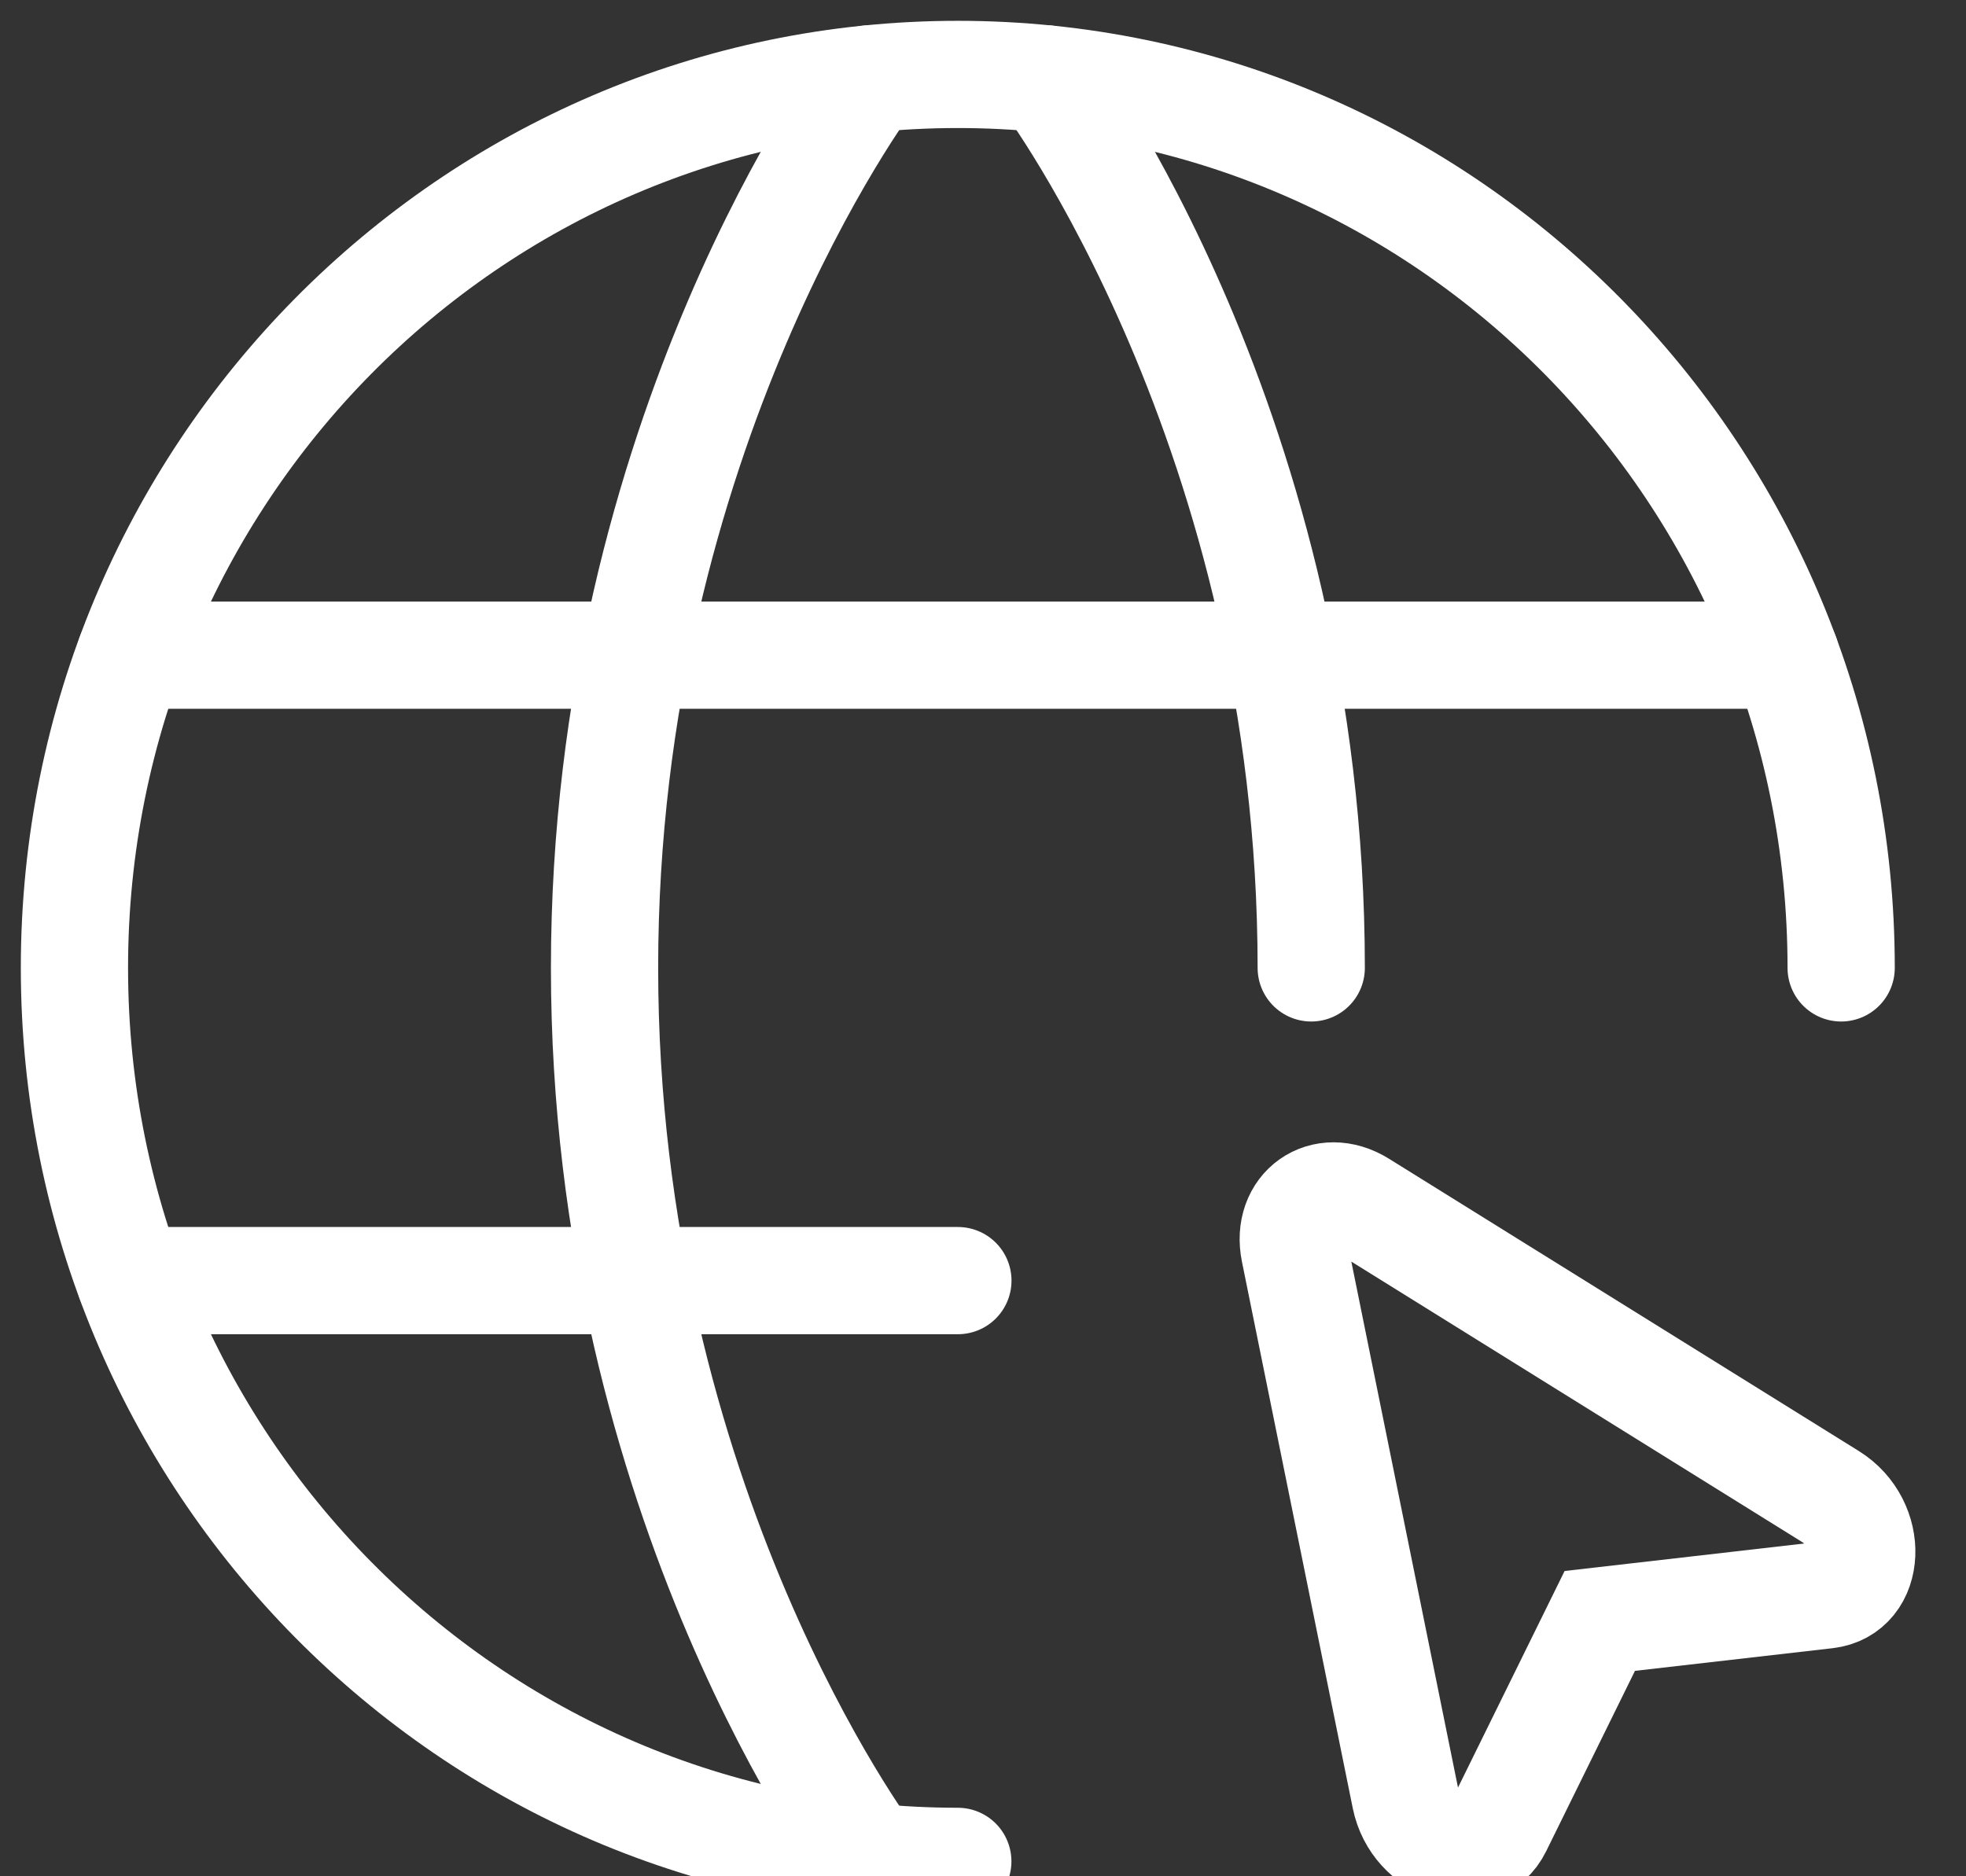
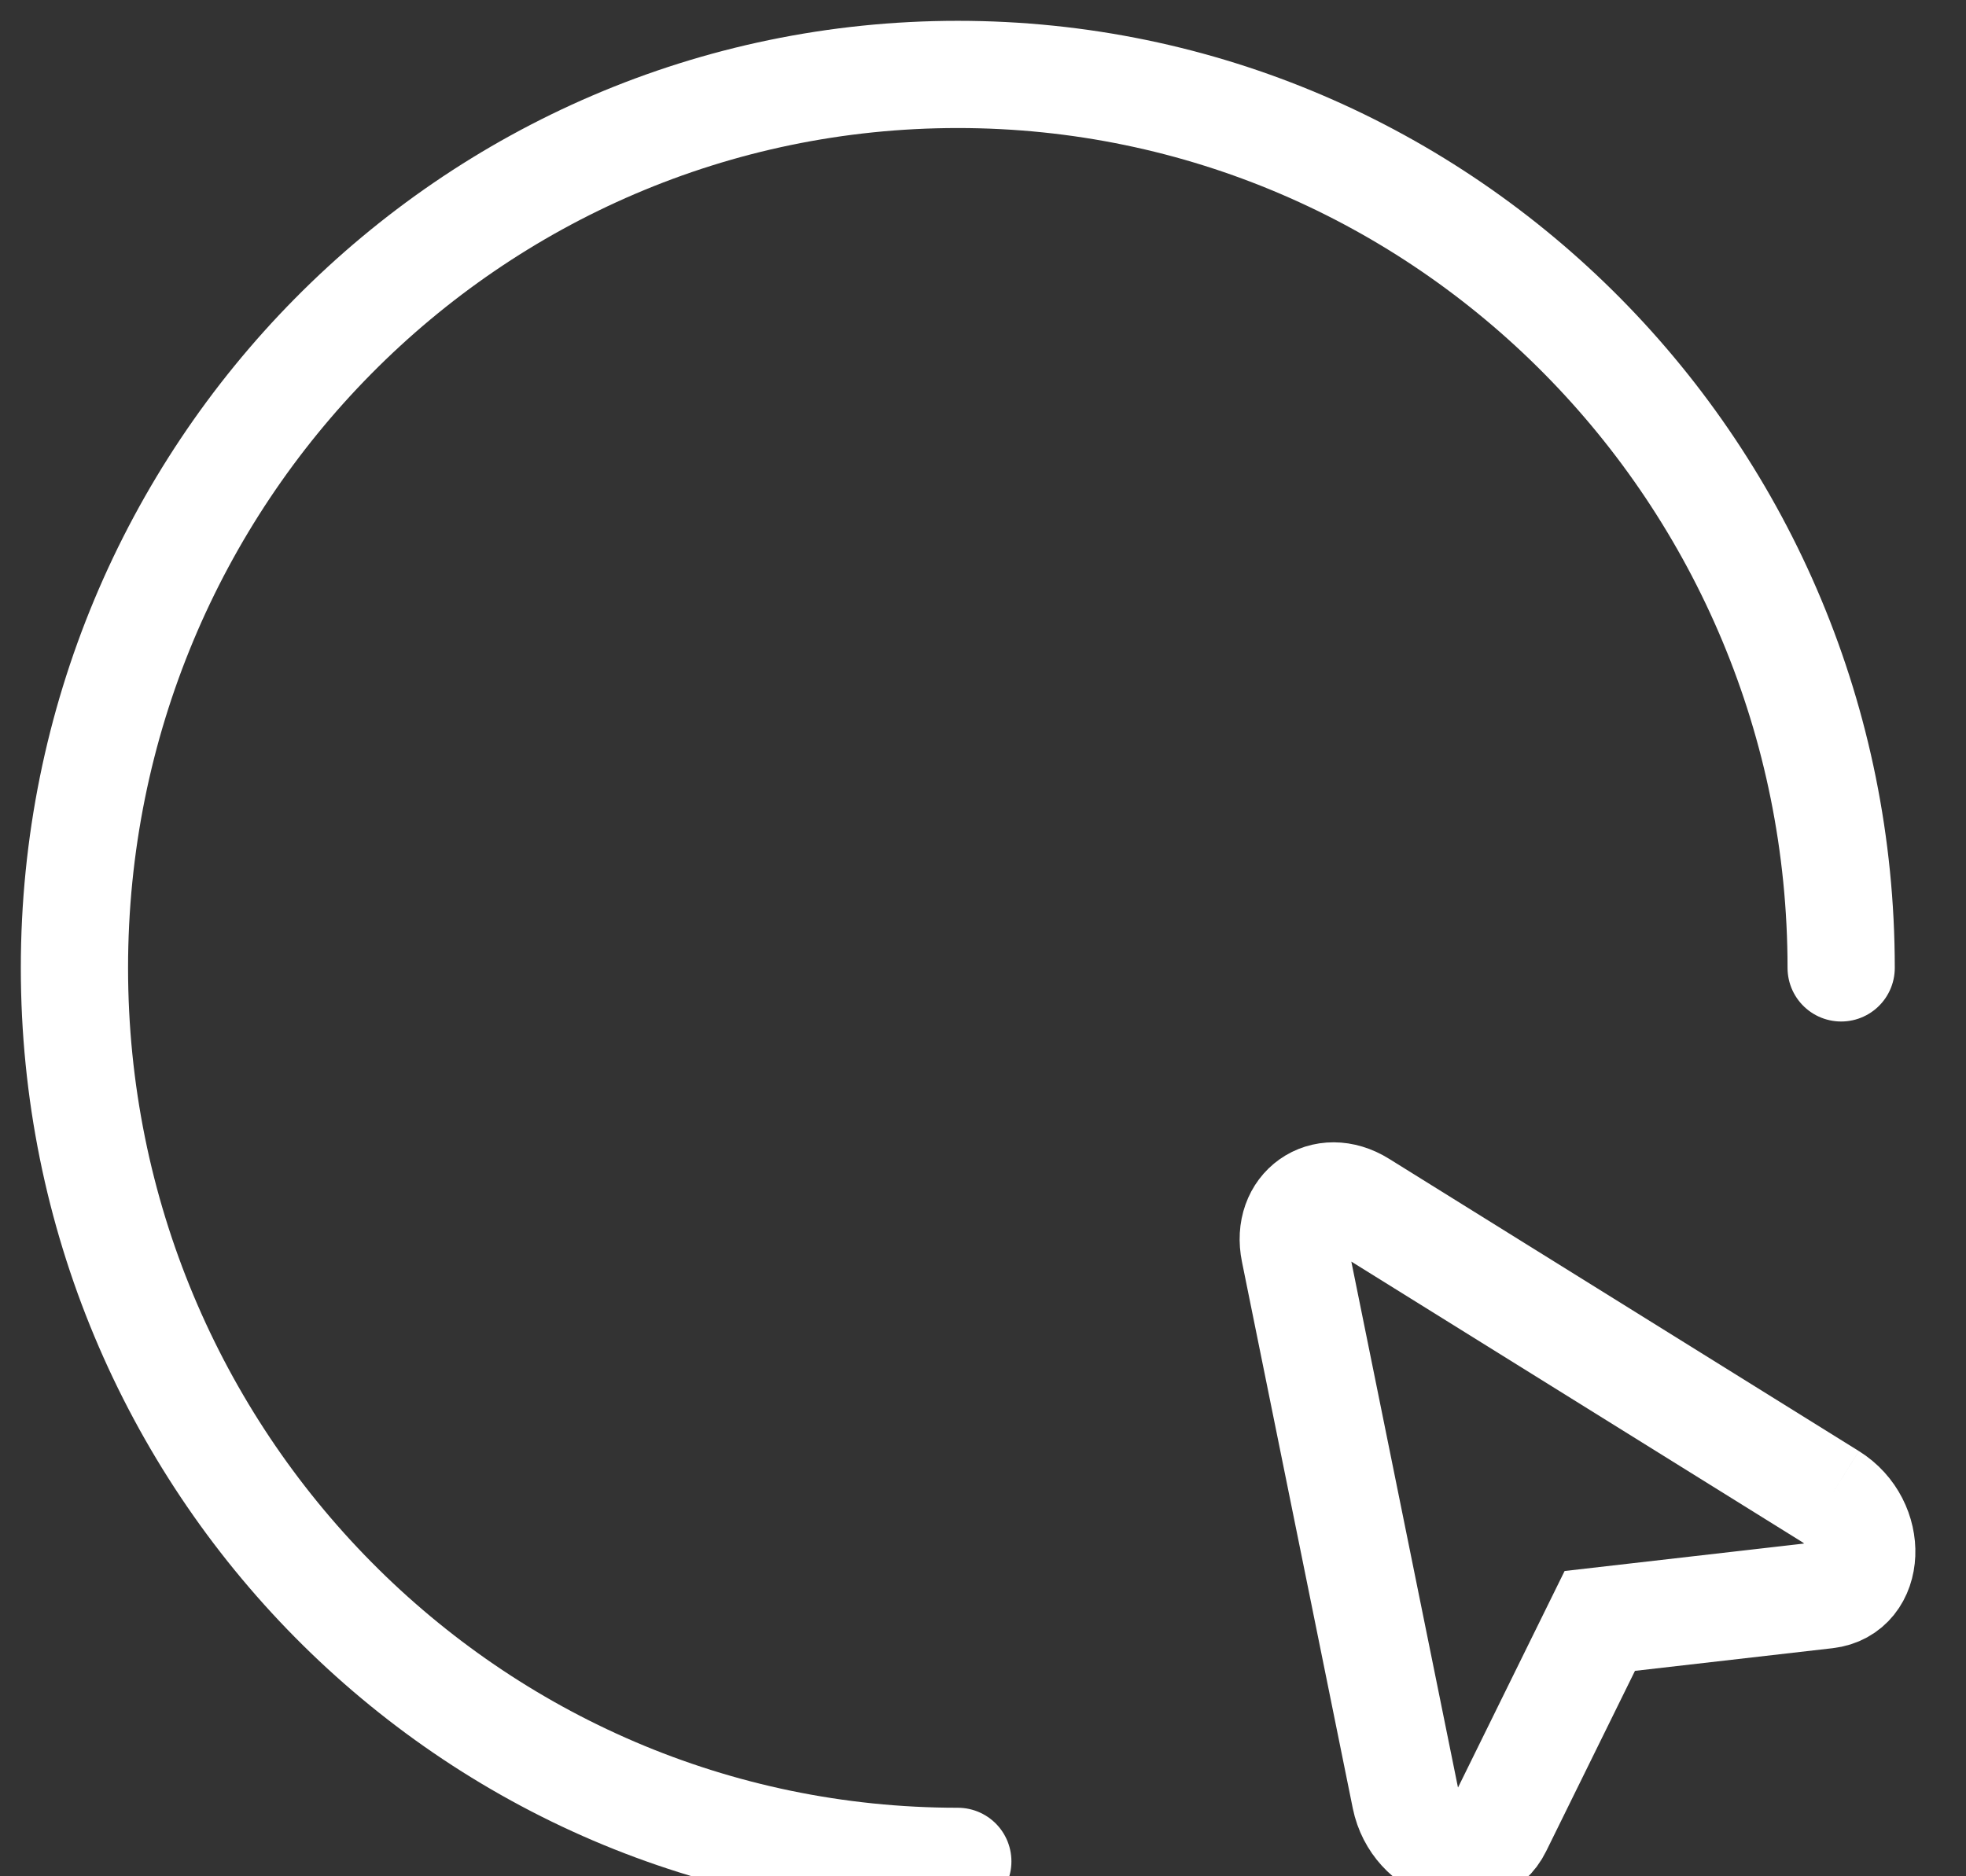
<svg xmlns="http://www.w3.org/2000/svg" width="22" height="21" viewBox="0 0 22 21" fill="none">
  <rect x="0" y="0" width="22" height="21" fill="#333333" stroke="none" />
  <path d="M20.603 10.833C20.603 5.31 16.178 0.833 10.718 0.833C5.259 0.833 0.833 5.31 0.833 10.833C0.833 16.356 5.259 20.833 10.718 20.833" stroke="white" stroke-width="1.2" stroke-linecap="round" stroke-linejoin="round" />
-   <path d="M11.707 0.883C11.707 0.883 14.673 4.833 14.673 10.833M9.73 20.783C9.73 20.783 6.765 16.833 6.765 10.833C6.765 4.833 9.73 0.883 9.73 0.883M1.457 14.333H10.719M1.457 7.333H19.981" stroke="white" stroke-width="1.2" stroke-linecap="round" stroke-linejoin="round" />
-   <path d="M20.484 16.75C20.972 17.054 20.942 17.793 20.439 17.851L17.902 18.142L16.764 20.454C16.539 20.913 15.842 20.688 15.726 20.12L14.486 14.004C14.388 13.524 14.815 13.222 15.227 13.479L20.484 16.75Z" stroke="white" stroke-width="1.2" />
+   <path d="M20.484 16.75C20.972 17.054 20.942 17.793 20.439 17.851L17.902 18.142L16.764 20.454C16.539 20.913 15.842 20.688 15.726 20.12L14.486 14.004C14.388 13.524 14.815 13.222 15.227 13.479L20.484 16.75" stroke="white" stroke-width="1.2" />
</svg>